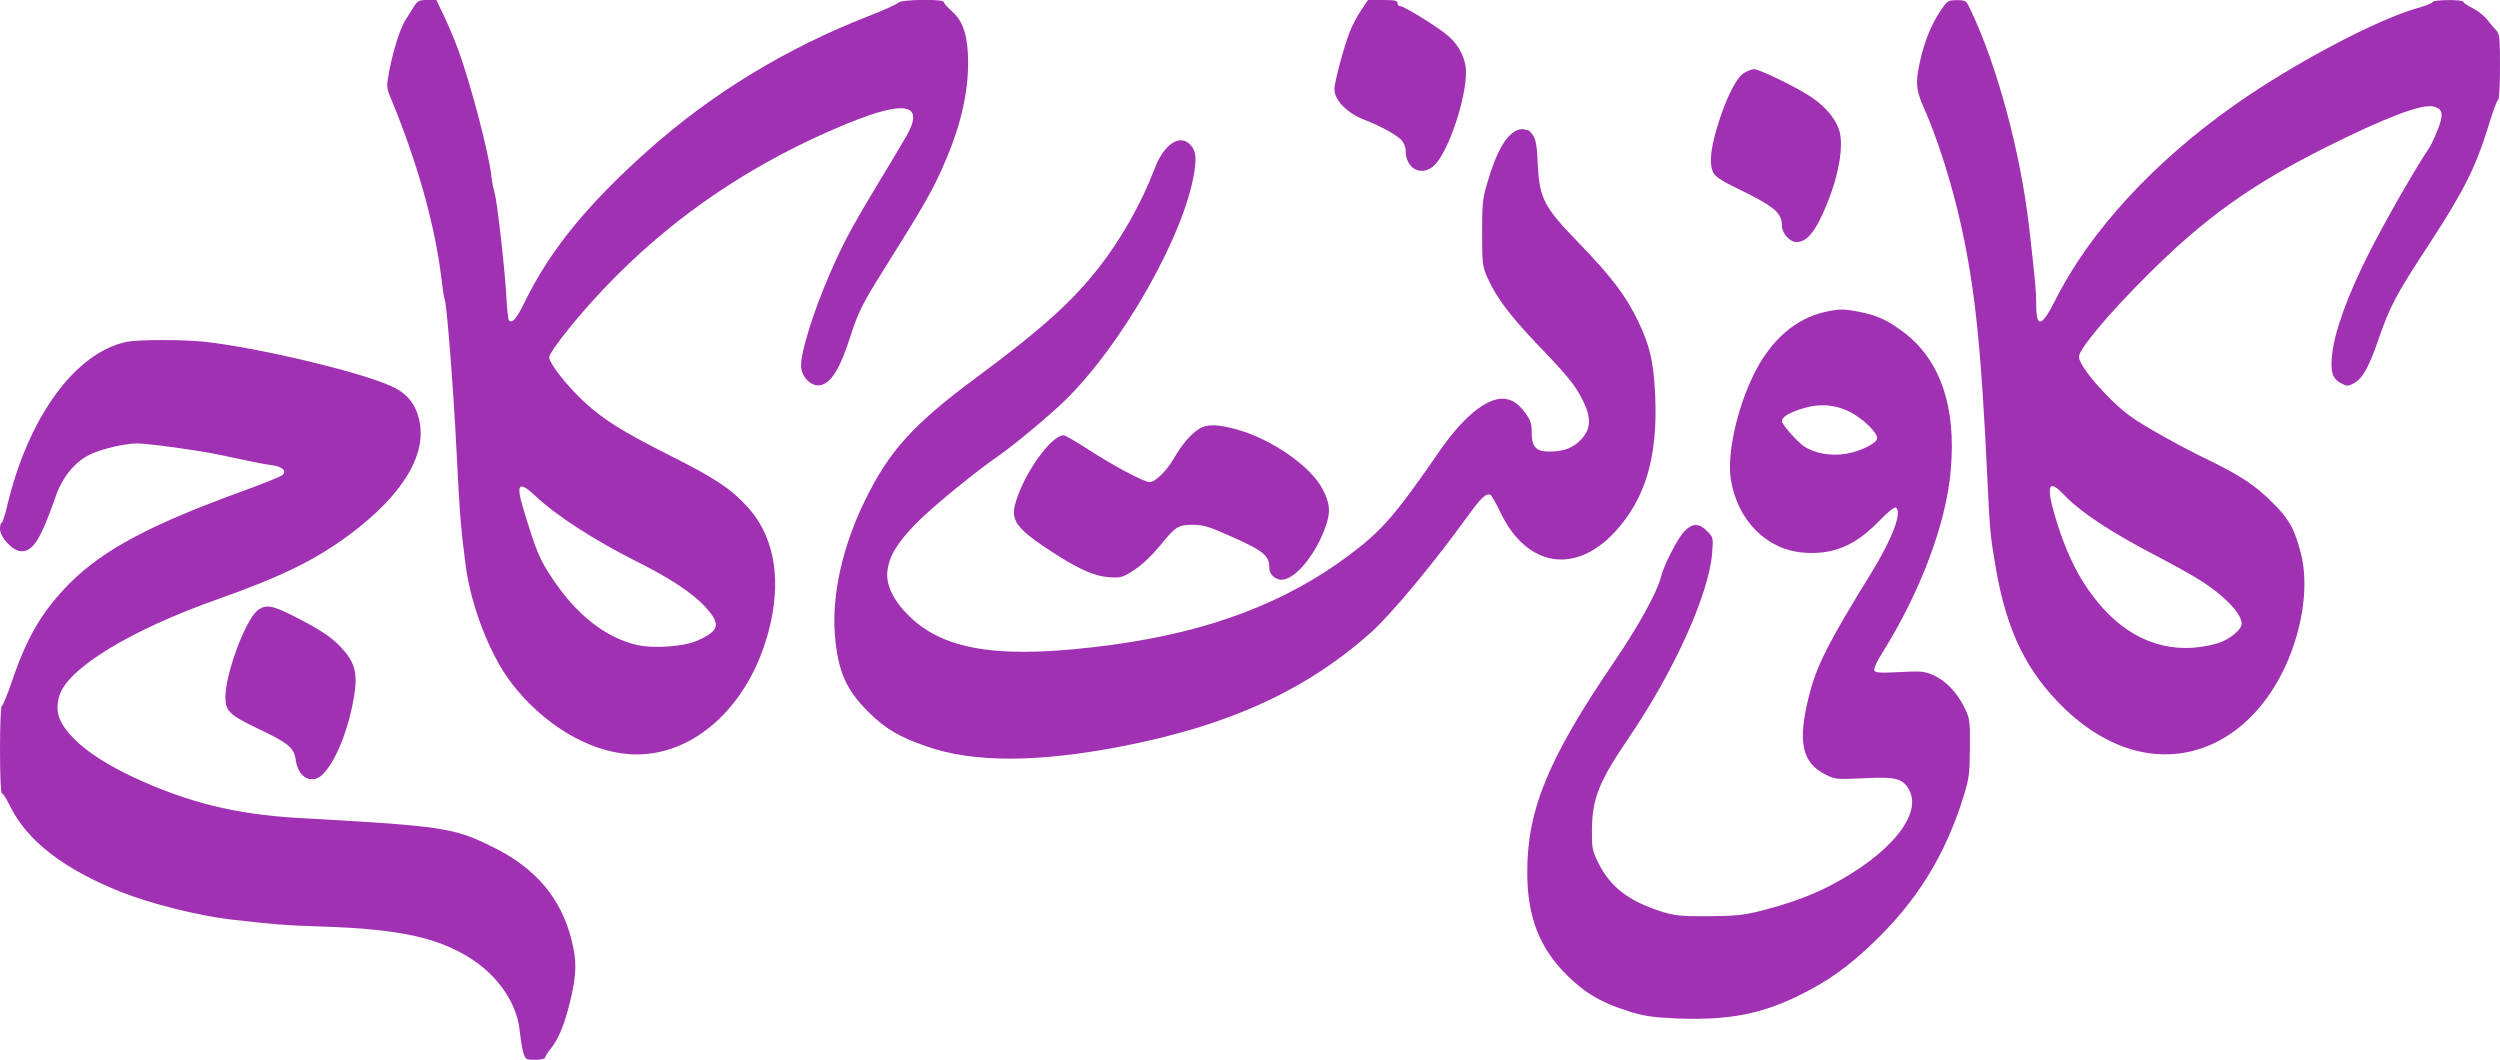
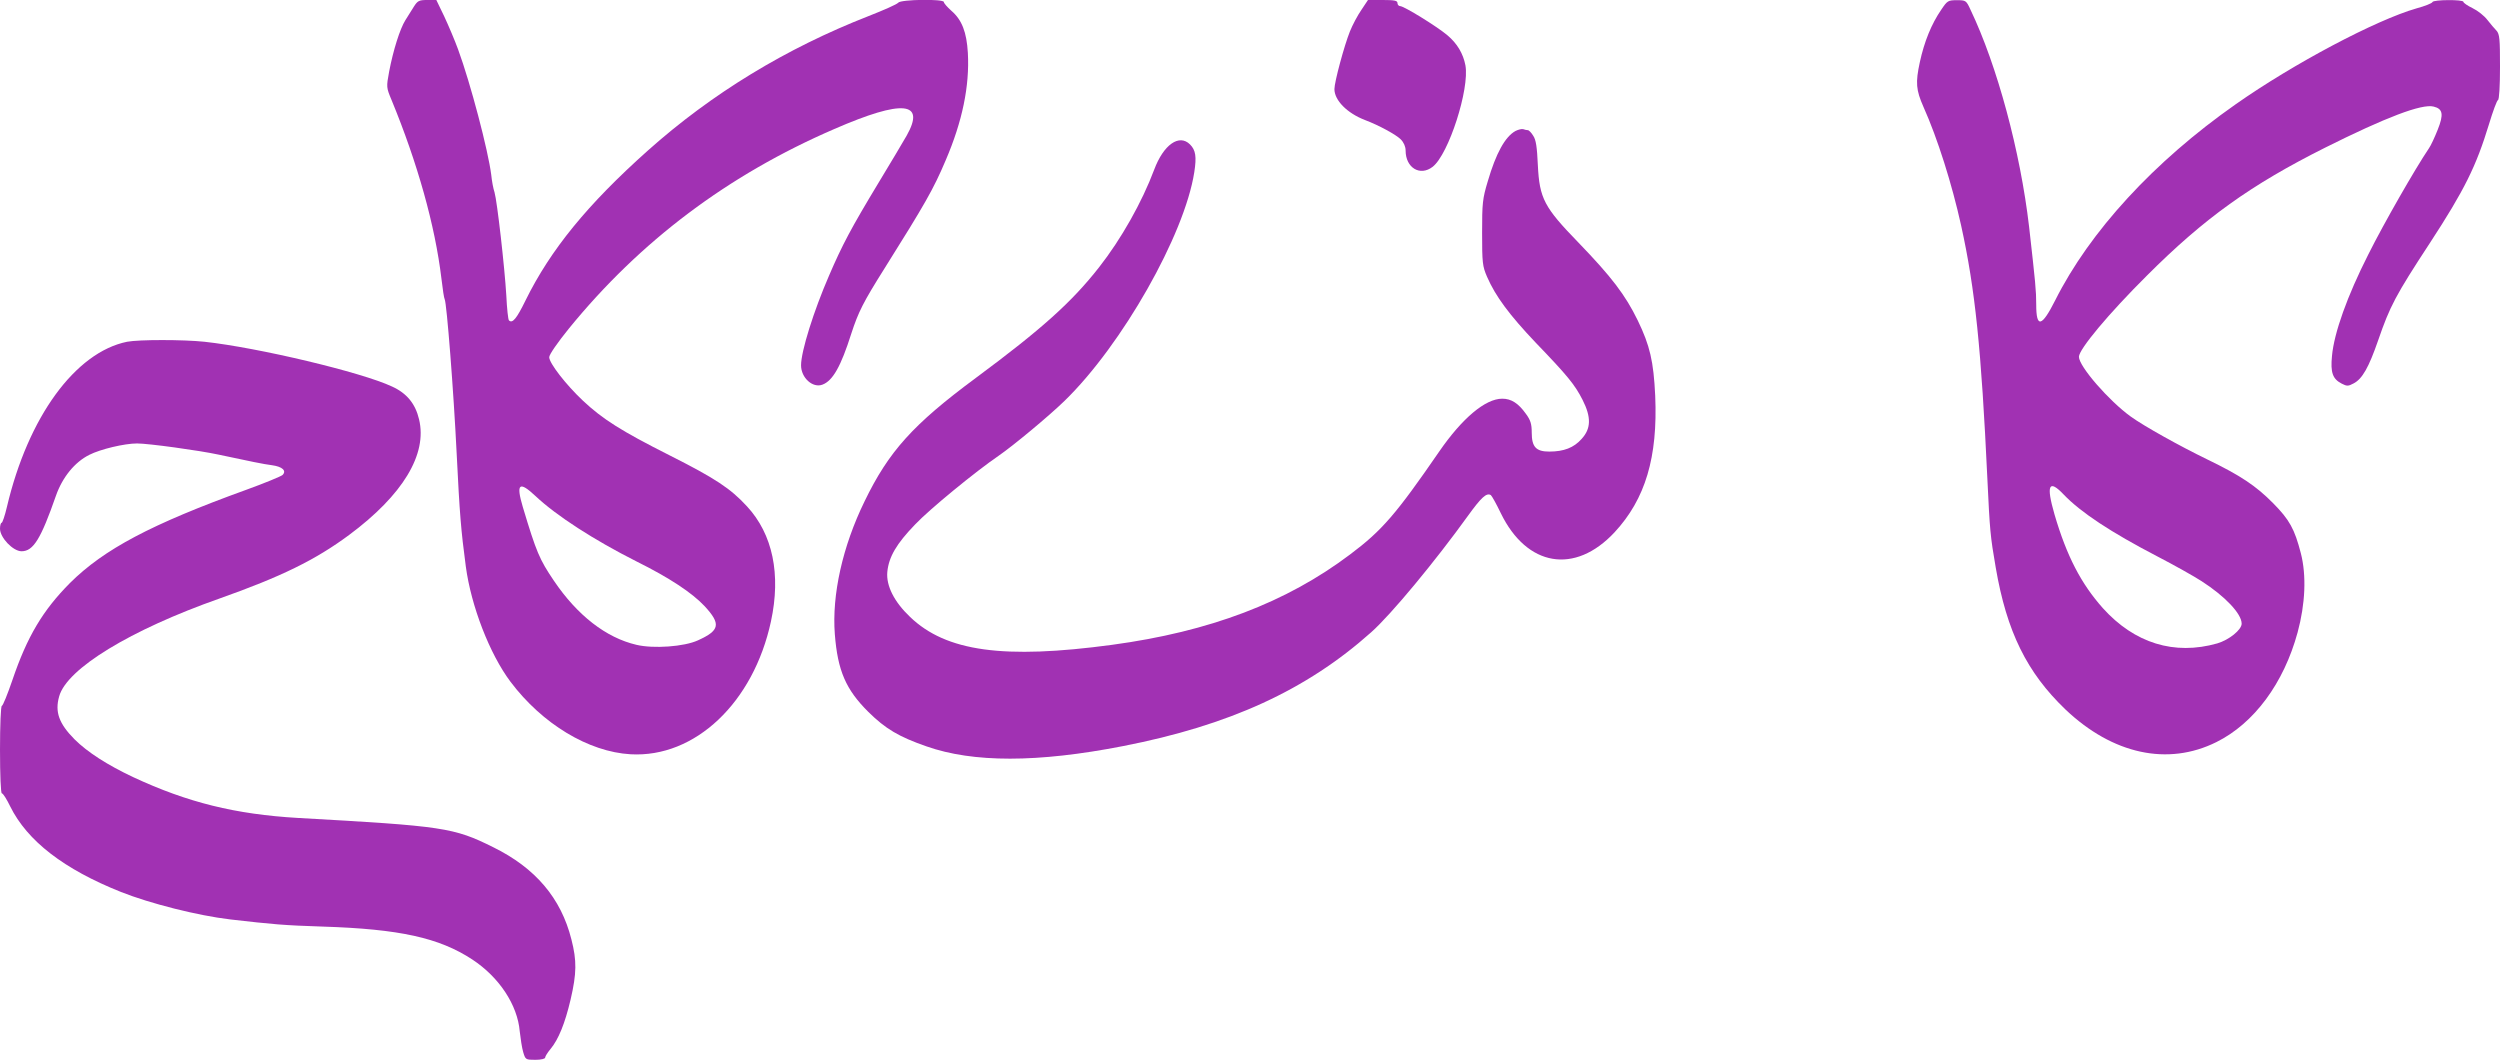
<svg xmlns="http://www.w3.org/2000/svg" version="1.0" width="1229pt" height="521pt" viewBox="0 0 1229 521" preserveAspectRatio="xMidYMid meet">
  <g transform="translate(0,521) scale(0.1,-0.1)" fill="#a131b3" stroke="none">
    <path d="M2035 5178 c-11 -17 -30 -47 -42 -67 -27 -43 -60 -148 -80 -253 -14 -76 -14 -78 12 -140 127 -308 214 -617 245 -877 6 -52 13 -98 16 -102 10 -17 44 -452 59 -759 15 -301 21 -374 45 -555 26 -194 117 -430 220 -567 156 -207 383 -344 590 -356 317 -18 604 254 690 653 50 231 9 429 -118 566 -81 88 -155 137 -383 252 -236 119 -327 177 -423 267 -84 79 -166 185 -166 214 0 13 41 72 96 140 351 431 783 756 1306 982 336 146 450 135 355 -33 -18 -32 -81 -137 -139 -233 -134 -222 -177 -303 -242 -454 -76 -175 -138 -373 -138 -442 0 -61 57 -113 105 -95 51 19 91 90 142 251 35 107 58 153 163 320 199 317 241 390 301 532 82 191 118 365 109 528 -6 102 -29 162 -81 207 -20 18 -37 37 -37 43 0 16 -210 13 -224 -3 -6 -8 -72 -37 -146 -66 -407 -159 -771 -381 -1085 -661 -297 -265 -479 -488 -602 -738 -43 -88 -64 -114 -81 -97 -4 3 -10 59 -13 123 -8 136 -45 463 -58 507 -6 17 -13 55 -16 85 -15 120 -102 451 -163 617 -16 44 -47 117 -68 162 l-39 81 -45 0 c-40 0 -47 -4 -65 -32z m598 -2407 c103 -97 288 -216 496 -321 163 -81 273 -154 335 -220 81 -88 75 -119 -33 -168 -67 -31 -218 -42 -302 -22 -150 35 -291 145 -406 315 -71 105 -86 140 -153 363 -34 115 -18 129 63 53z" fill="#a131b3" />
    <path d="M6693 5162 c-18 -26 -44 -74 -57 -107 -28 -70 -76 -248 -76 -283 0 -55 62 -118 150 -152 69 -26 153 -72 176 -95 15 -15 24 -36 24 -55 0 -85 71 -128 133 -80 79 62 182 383 161 499 -11 57 -40 107 -89 148 -51 43 -213 143 -232 143 -7 0 -13 7 -13 15 0 12 -15 15 -72 15 l-73 0 -32 -48z" fill="#a131b3" />
    <path d="M9543 5162 c-48 -70 -83 -156 -105 -257 -22 -102 -19 -137 18 -221 69 -154 140 -379 185 -583 69 -313 99 -606 129 -1246 12 -252 14 -279 41 -435 54 -315 153 -516 343 -698 232 -220 503 -279 742 -160 185 92 331 289 399 539 38 140 44 280 16 389 -31 120 -56 165 -136 246 -85 86 -160 136 -325 216 -134 65 -310 163 -375 210 -107 77 -255 247 -255 294 0 37 146 212 334 399 283 283 511 446 876 629 298 149 476 217 534 202 45 -11 50 -38 20 -113 -15 -38 -34 -79 -44 -93 -68 -101 -220 -366 -297 -520 -104 -205 -169 -387 -179 -500 -8 -81 3 -113 48 -136 25 -13 32 -13 58 1 43 22 75 79 121 212 58 168 85 220 254 478 171 262 228 378 291 585 19 63 39 117 44 118 6 2 10 69 10 163 0 138 -2 161 -17 178 -10 10 -30 34 -45 53 -15 20 -48 46 -73 58 -25 12 -45 26 -45 31 0 12 -148 11 -152 -1 -2 -6 -37 -20 -78 -31 -199 -57 -604 -271 -890 -472 -401 -281 -717 -625 -887 -964 -66 -131 -93 -137 -93 -21 0 70 -4 108 -35 383 -43 370 -157 793 -288 1067 -21 46 -23 47 -67 47 -43 0 -47 -2 -77 -47z m602 -2383 c84 -88 233 -186 460 -304 83 -43 181 -98 218 -122 115 -74 197 -160 197 -209 0 -30 -62 -80 -120 -97 -211 -60 -407 1 -562 173 -107 120 -178 256 -238 461 -42 145 -28 175 45 98z" fill="#a131b3" />
-     <path d="M8573 4851 c-39 -25 -90 -127 -133 -271 -32 -109 -38 -179 -17 -220 8 -16 41 -39 92 -64 208 -100 245 -130 245 -197 0 -36 39 -79 72 -79 53 0 97 57 152 194 59 146 82 293 55 363 -20 53 -63 105 -125 149 -65 47 -263 144 -292 144 -9 0 -31 -9 -49 -19z" fill="#a131b3" />
    <path d="M7450 4566 c-51 -28 -96 -110 -136 -247 -26 -86 -28 -108 -28 -254 0 -147 2 -164 24 -215 42 -97 111 -189 239 -324 156 -162 193 -207 231 -282 43 -85 42 -141 -5 -192 -38 -43 -87 -62 -159 -62 -65 0 -86 23 -86 93 0 43 -6 62 -29 93 -37 52 -72 74 -116 74 -83 0 -197 -96 -310 -260 -212 -308 -281 -388 -437 -505 -314 -237 -691 -380 -1171 -445 -533 -72 -816 -33 -993 137 -79 75 -118 154 -112 221 7 74 45 139 137 234 71 75 297 260 411 338 70 48 247 195 323 269 283 275 590 816 638 1124 12 77 7 109 -21 137 -53 53 -130 -1 -176 -124 -60 -160 -162 -341 -271 -480 -134 -171 -282 -304 -606 -544 -309 -229 -428 -361 -547 -607 -108 -221 -161 -459 -146 -653 14 -179 54 -272 165 -382 84 -83 150 -122 285 -169 230 -81 546 -81 966 1 523 102 902 275 1221 560 97 86 314 348 476 573 65 90 91 114 112 101 5 -4 27 -43 49 -89 128 -263 364 -303 559 -94 152 164 213 369 200 671 -8 170 -26 247 -86 371 -61 125 -128 213 -291 382 -169 174 -192 217 -200 382 -4 88 -9 124 -23 144 -9 15 -21 27 -26 27 -5 0 -15 2 -23 5 -7 2 -24 -2 -38 -9z" fill="#a131b3" />
-     <path d="M8970 3676 c-144 -32 -267 -140 -349 -308 -83 -169 -132 -393 -112 -516 32 -198 173 -342 351 -358 145 -14 258 32 372 149 47 49 81 76 88 72 33 -20 -18 -155 -120 -320 -211 -342 -269 -456 -306 -602 -58 -229 -37 -331 79 -390 50 -25 54 -25 189 -19 154 8 190 0 221 -53 73 -123 -94 -325 -394 -479 -94 -48 -202 -86 -334 -120 -84 -21 -124 -25 -255 -26 -136 -1 -164 2 -230 22 -163 52 -254 121 -313 241 -30 61 -32 72 -31 166 2 151 35 233 179 445 226 332 396 709 412 912 6 76 5 77 -25 107 -39 40 -72 40 -111 0 -31 -30 -102 -168 -115 -223 -18 -75 -113 -247 -232 -421 -323 -475 -427 -726 -426 -1035 0 -216 60 -371 196 -505 91 -90 173 -137 317 -181 67 -20 113 -26 229 -31 255 -9 417 23 615 124 127 64 222 133 337 242 221 210 359 433 450 723 29 94 31 115 32 243 1 135 0 142 -28 199 -36 73 -92 131 -154 158 -42 18 -60 20 -165 14 -98 -5 -119 -3 -123 9 -3 8 13 45 37 82 188 299 317 639 339 903 27 309 -50 537 -228 674 -78 59 -129 84 -212 101 -83 17 -106 18 -180 1z m124 -491 c65 -33 139 -105 134 -131 -4 -24 -80 -62 -150 -74 -75 -14 -159 1 -211 37 -35 25 -107 107 -107 122 1 20 26 37 86 58 90 31 171 27 248 -12z" fill="#a131b3" />
    <path d="M625 3530 c-255 -52 -487 -370 -591 -812 -10 -43 -22 -78 -26 -78 -4 0 -8 -13 -8 -29 0 -44 64 -111 106 -111 58 0 95 61 169 273 32 91 92 165 164 201 55 28 173 56 235 56 55 0 304 -34 401 -55 154 -33 222 -47 262 -52 51 -7 73 -27 52 -48 -8 -7 -88 -40 -179 -73 -467 -169 -699 -292 -866 -458 -133 -134 -210 -262 -283 -477 -24 -70 -47 -127 -52 -127 -5 0 -9 -96 -9 -215 0 -127 4 -215 9 -215 6 0 24 -29 41 -64 84 -170 264 -309 545 -421 144 -57 376 -116 538 -135 209 -24 263 -29 452 -35 380 -12 574 -55 737 -162 132 -87 222 -223 233 -353 4 -36 11 -82 17 -102 11 -37 12 -38 60 -38 28 0 48 5 48 11 0 6 12 25 27 43 38 46 70 123 98 242 30 129 31 191 4 296 -51 203 -177 351 -384 453 -195 97 -244 104 -960 144 -308 18 -543 76 -811 201 -125 59 -224 122 -288 186 -76 77 -97 134 -75 211 38 136 349 326 789 481 302 107 470 189 636 312 264 196 386 397 344 569 -18 76 -60 128 -133 161 -149 70 -657 191 -922 220 -105 11 -322 11 -380 0z" fill="#a131b3" />
-     <path d="M5895 3102 c-40 -25 -85 -77 -124 -145 -35 -61 -92 -117 -119 -117 -28 0 -180 81 -300 159 -60 39 -115 71 -123 71 -64 0 -204 -201 -240 -344 -20 -80 17 -124 206 -244 118 -75 190 -105 260 -110 56 -3 64 -1 121 36 36 23 85 70 123 115 80 99 92 107 165 107 49 0 78 -8 172 -50 179 -79 204 -100 204 -164 0 -29 29 -56 60 -56 68 0 172 128 219 268 23 67 19 108 -17 177 -57 112 -251 247 -423 294 -93 26 -145 27 -184 3z" fill="#a131b3" />
-     <path d="M1266 2209 c-60 -48 -158 -311 -158 -427 0 -68 21 -87 156 -152 156 -74 181 -95 190 -157 12 -89 84 -124 137 -65 57 61 110 187 140 327 31 149 22 206 -44 281 -49 56 -102 93 -233 160 -114 59 -147 65 -188 33z" fill="#a131b3" />
  </g>
</svg>